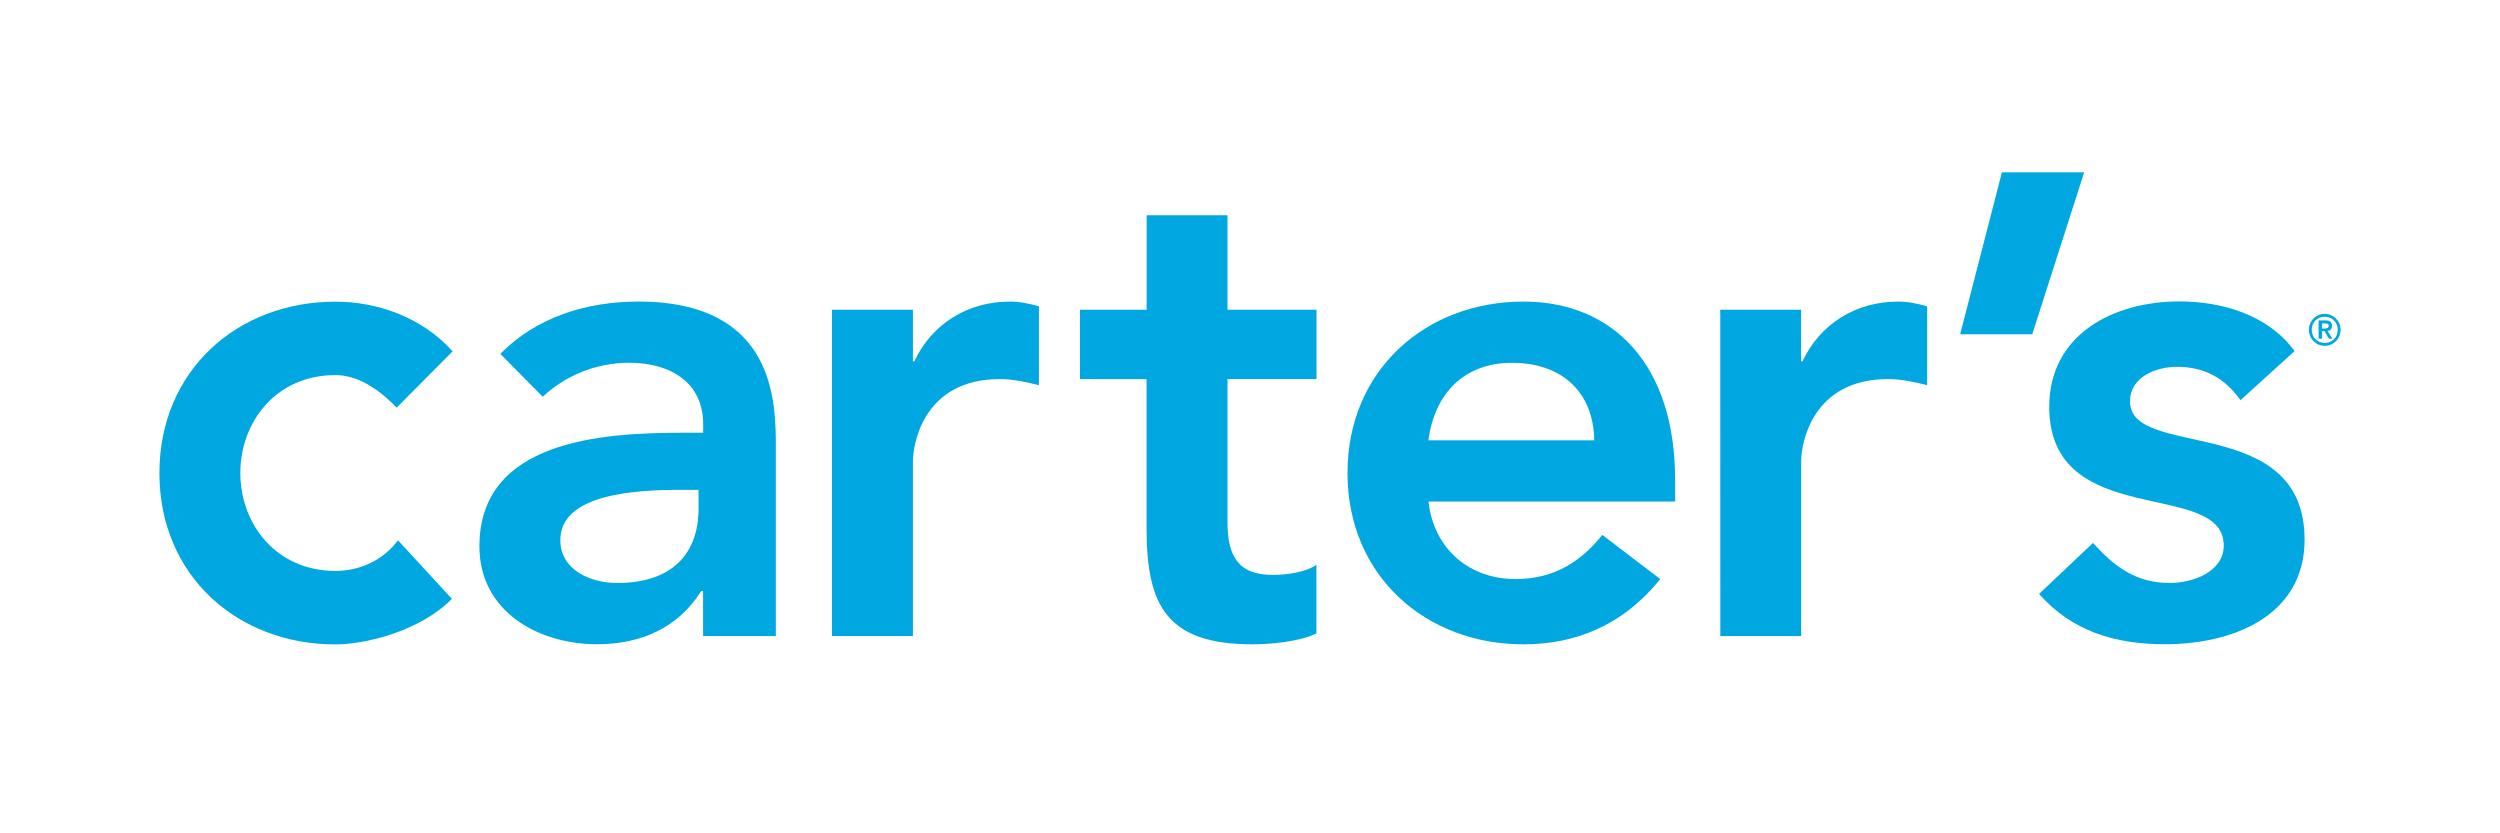
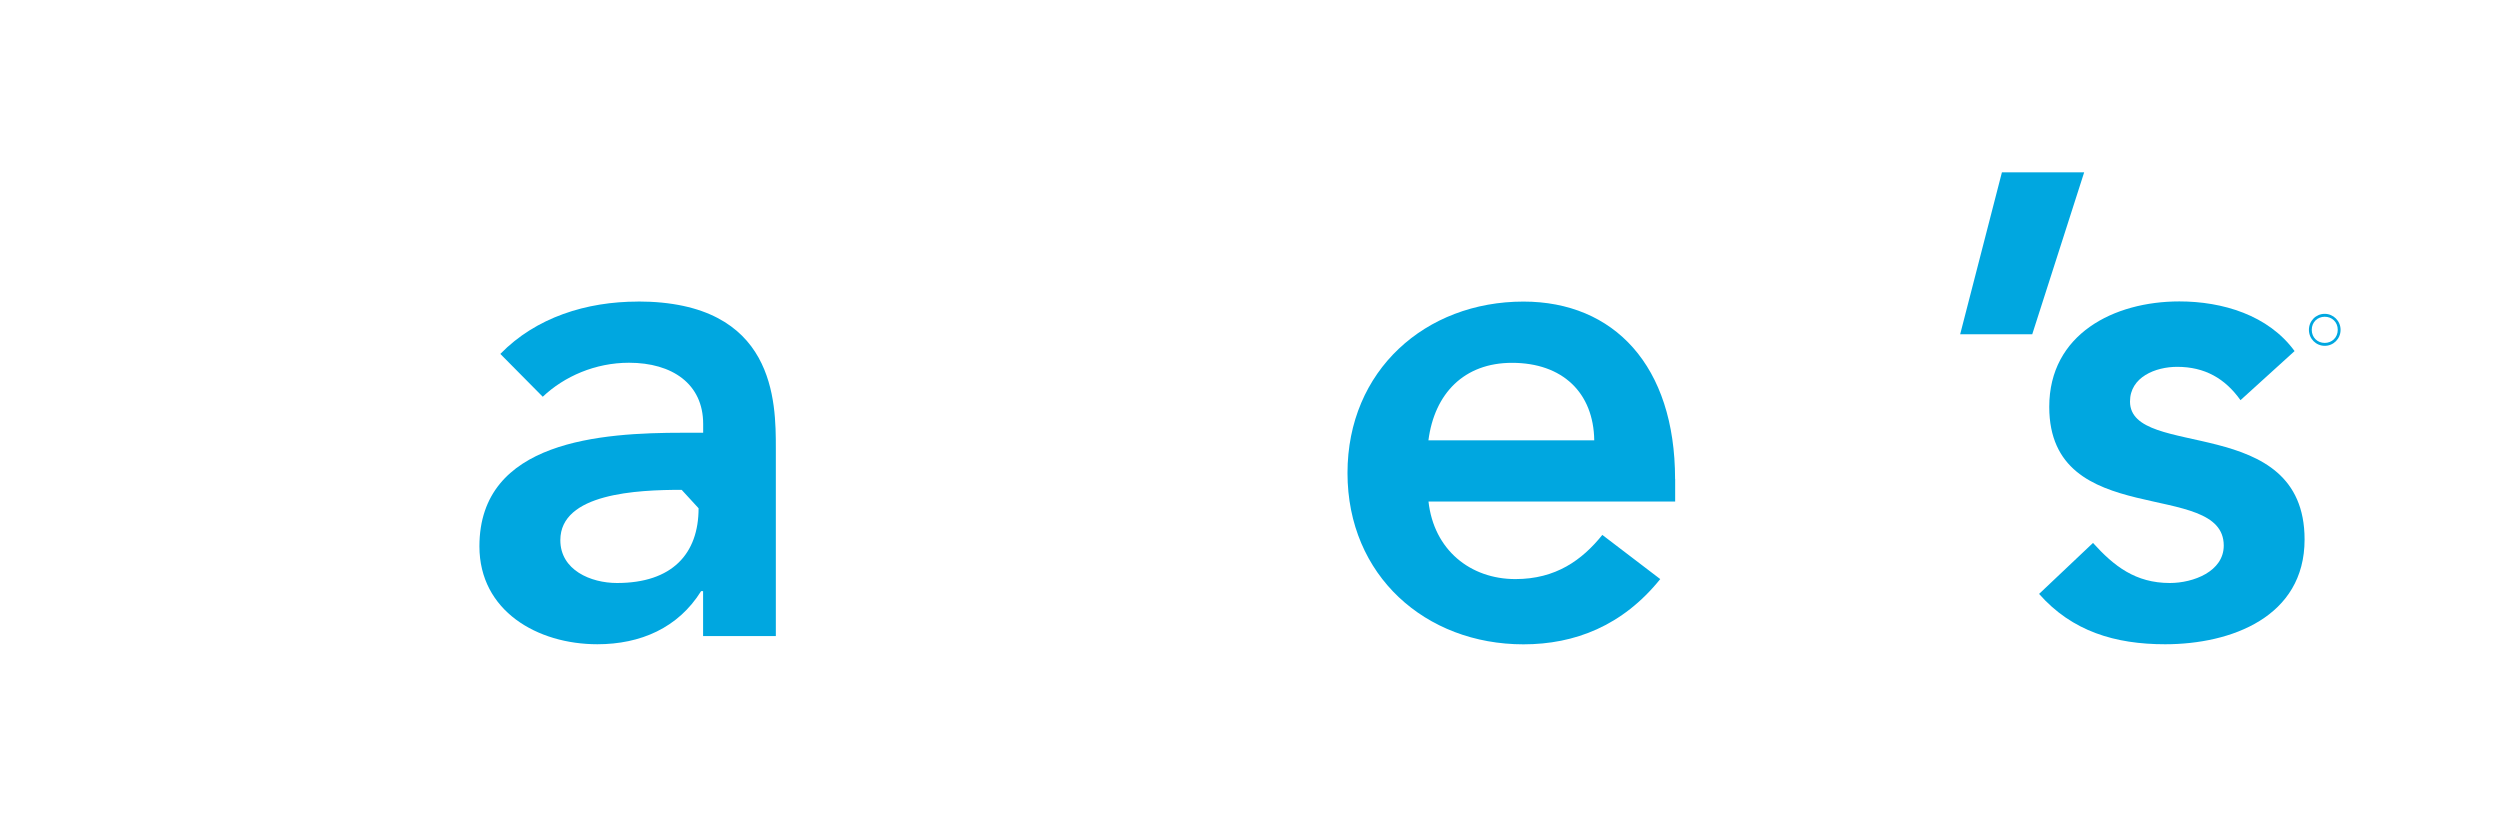
<svg xmlns="http://www.w3.org/2000/svg" id="COLOR" width="300" height="100" viewBox="0 0 300 100">
  <defs>
    <style>.cls-1{fill:#00a7e0;stroke-width:0px;}</style>
  </defs>
  <g id="_4-Carters">
-     <path class="cls-1" d="M47.6,48.92c-2.27-2.36-4.77-3.91-7.36-3.91-7.12,0-11.4,5.63-11.4,11.75s4.29,11.75,11.4,11.75c2.99,0,5.74-1.3,7.52-3.67l6.47,7.02c-3.96,4-10.59,5.47-13.99,5.47-11.73,0-21.11-8.24-21.11-20.56s9.38-20.57,21.11-20.57c4.93,0,10.35,1.8,14.07,5.96" />
-     <path class="cls-1" d="M83.83,60.99c0,5.46-3.16,8.97-9.79,8.97-3.15,0-6.8-1.55-6.8-5.14,0-5.63,9.22-6.04,14.56-6.04h2.02M76.54,36.19c-6.14,0-12.21,1.88-16.5,6.28l5.09,5.14c2.59-2.45,6.31-4.08,10.35-4.08,5.18,0,8.9,2.53,8.9,7.34v1.06h-2.43c-9.7,0-24.42.9-24.42,13.63,0,7.75,6.95,11.75,14.15,11.75,5.18,0,9.7-1.96,12.45-6.37h.24v5.39h8.73v-22.52c0-5.55,0-17.63-16.58-17.63" />
-     <path class="cls-1" d="M99.84,37.17h9.71v6.2h.16c2.1-4.49,6.39-7.18,11.48-7.18,1.21,0,2.35.25,3.48.57v9.46c-1.62-.41-3.15-.73-4.69-.73-9.14,0-10.43,7.75-10.43,9.87v20.97h-9.71" />
-     <path class="cls-1" d="M129.6,45.49v-8.32h8v-11.34h9.7v11.34h10.68v8.32h-10.68v17.13c0,3.92,1.13,6.37,5.42,6.37,1.7,0,4.04-.33,5.25-1.22v8.24c-2.02.98-5.42,1.31-7.68,1.31-10.27,0-12.7-4.65-12.7-13.87v-17.95" />
+     <path class="cls-1" d="M83.83,60.99c0,5.46-3.16,8.97-9.79,8.97-3.15,0-6.8-1.55-6.8-5.14,0-5.63,9.22-6.04,14.56-6.04M76.54,36.19c-6.14,0-12.21,1.88-16.5,6.28l5.09,5.14c2.59-2.45,6.31-4.08,10.35-4.08,5.18,0,8.9,2.53,8.9,7.34v1.06h-2.43c-9.7,0-24.42.9-24.42,13.63,0,7.75,6.95,11.75,14.15,11.75,5.18,0,9.7-1.96,12.45-6.37h.24v5.39h8.73v-22.52c0-5.55,0-17.63-16.58-17.63" />
    <path class="cls-1" d="M171.41,52.84c.73-5.63,4.29-9.3,10.03-9.3,6.07,0,9.79,3.59,9.87,9.3M201.01,57.49c0-13.63-7.36-21.3-18.2-21.3-11.73,0-21.11,8.24-21.11,20.57s9.38,20.56,21.11,20.56c6.15,0,11.89-2.21,16.42-7.83l-6.95-5.3c-2.43,3.02-5.58,5.3-10.43,5.3-5.42,0-9.79-3.51-10.43-9.31h29.6v-2.69Z" />
-     <path class="cls-1" d="M206.43,37.17h9.7v6.2h.16c2.11-4.49,6.39-7.18,11.49-7.18,1.21,0,2.34.25,3.48.57v9.46c-1.62-.41-3.15-.73-4.69-.73-9.14,0-10.43,7.75-10.43,9.87v20.97h-9.7" />
    <polyline class="cls-1" points="240.23 20.68 250.1 20.68 243.87 40.11 235.22 40.11" />
    <path class="cls-1" d="M268.86,48.02c-1.86-2.61-4.29-4-7.6-4-2.59,0-5.66,1.22-5.66,4.16,0,7.02,20.95,1.31,20.95,16.56,0,9.3-8.82,12.57-16.74,12.57-5.99,0-11.16-1.55-15.12-6.04l6.47-6.12c2.51,2.78,5.1,4.81,9.22,4.81,2.83,0,6.47-1.39,6.47-4.49,0-8.08-20.94-1.71-20.94-16.65,0-8.73,7.76-12.65,15.61-12.65,5.18,0,10.68,1.64,13.83,5.96" />
    <path class="cls-1" d="M278.97,41.15c-.87,0-1.56-.64-1.56-1.57s.69-1.57,1.56-1.57,1.56.64,1.56,1.57-.71,1.57-1.56,1.57M278.97,37.66c-1.06,0-1.9.85-1.9,1.92s.85,1.92,1.9,1.92,1.9-.85,1.9-1.92-.87-1.92-1.9-1.92" />
-     <path class="cls-1" d="M278.65,39.42v-.61h.29c.24,0,.5,0,.5.29s-.26.32-.5.32M279.31,39.71c.32-.03.53-.24.53-.59,0-.45-.24-.67-.74-.67h-.87v2.19h.42v-.91h.29l.53.91h.42l-.58-.93Z" />
  </g>
</svg>